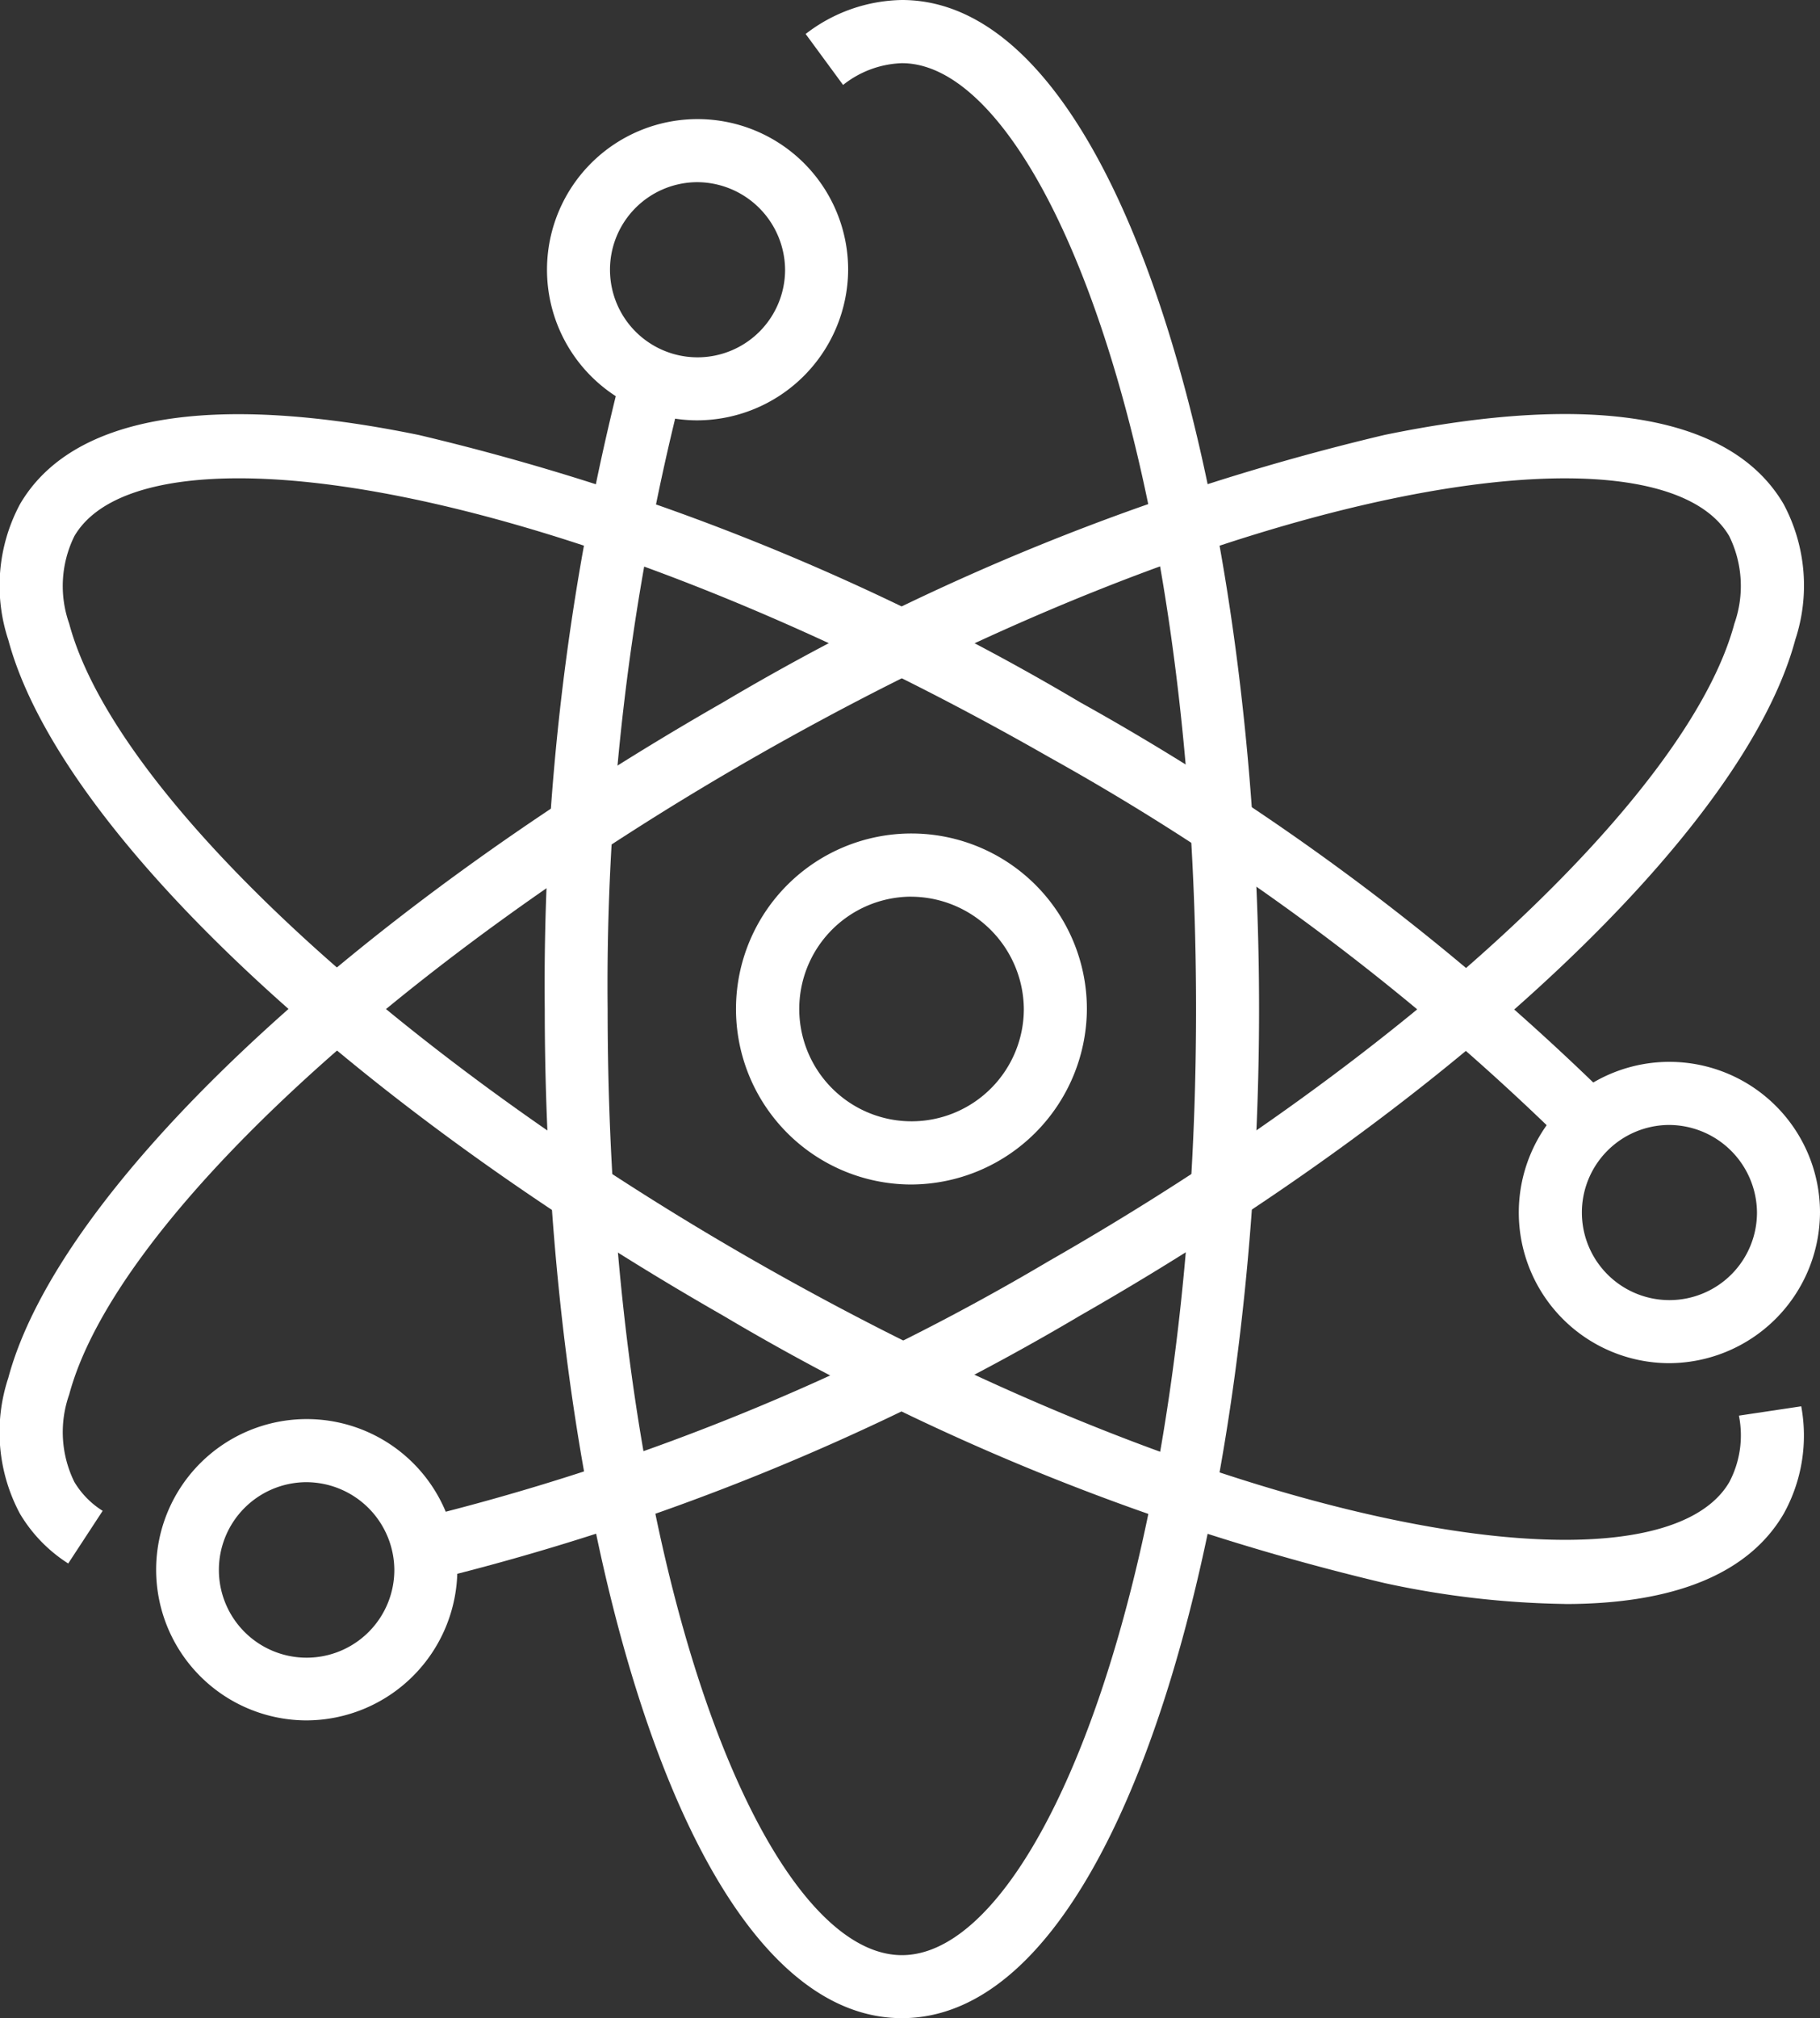
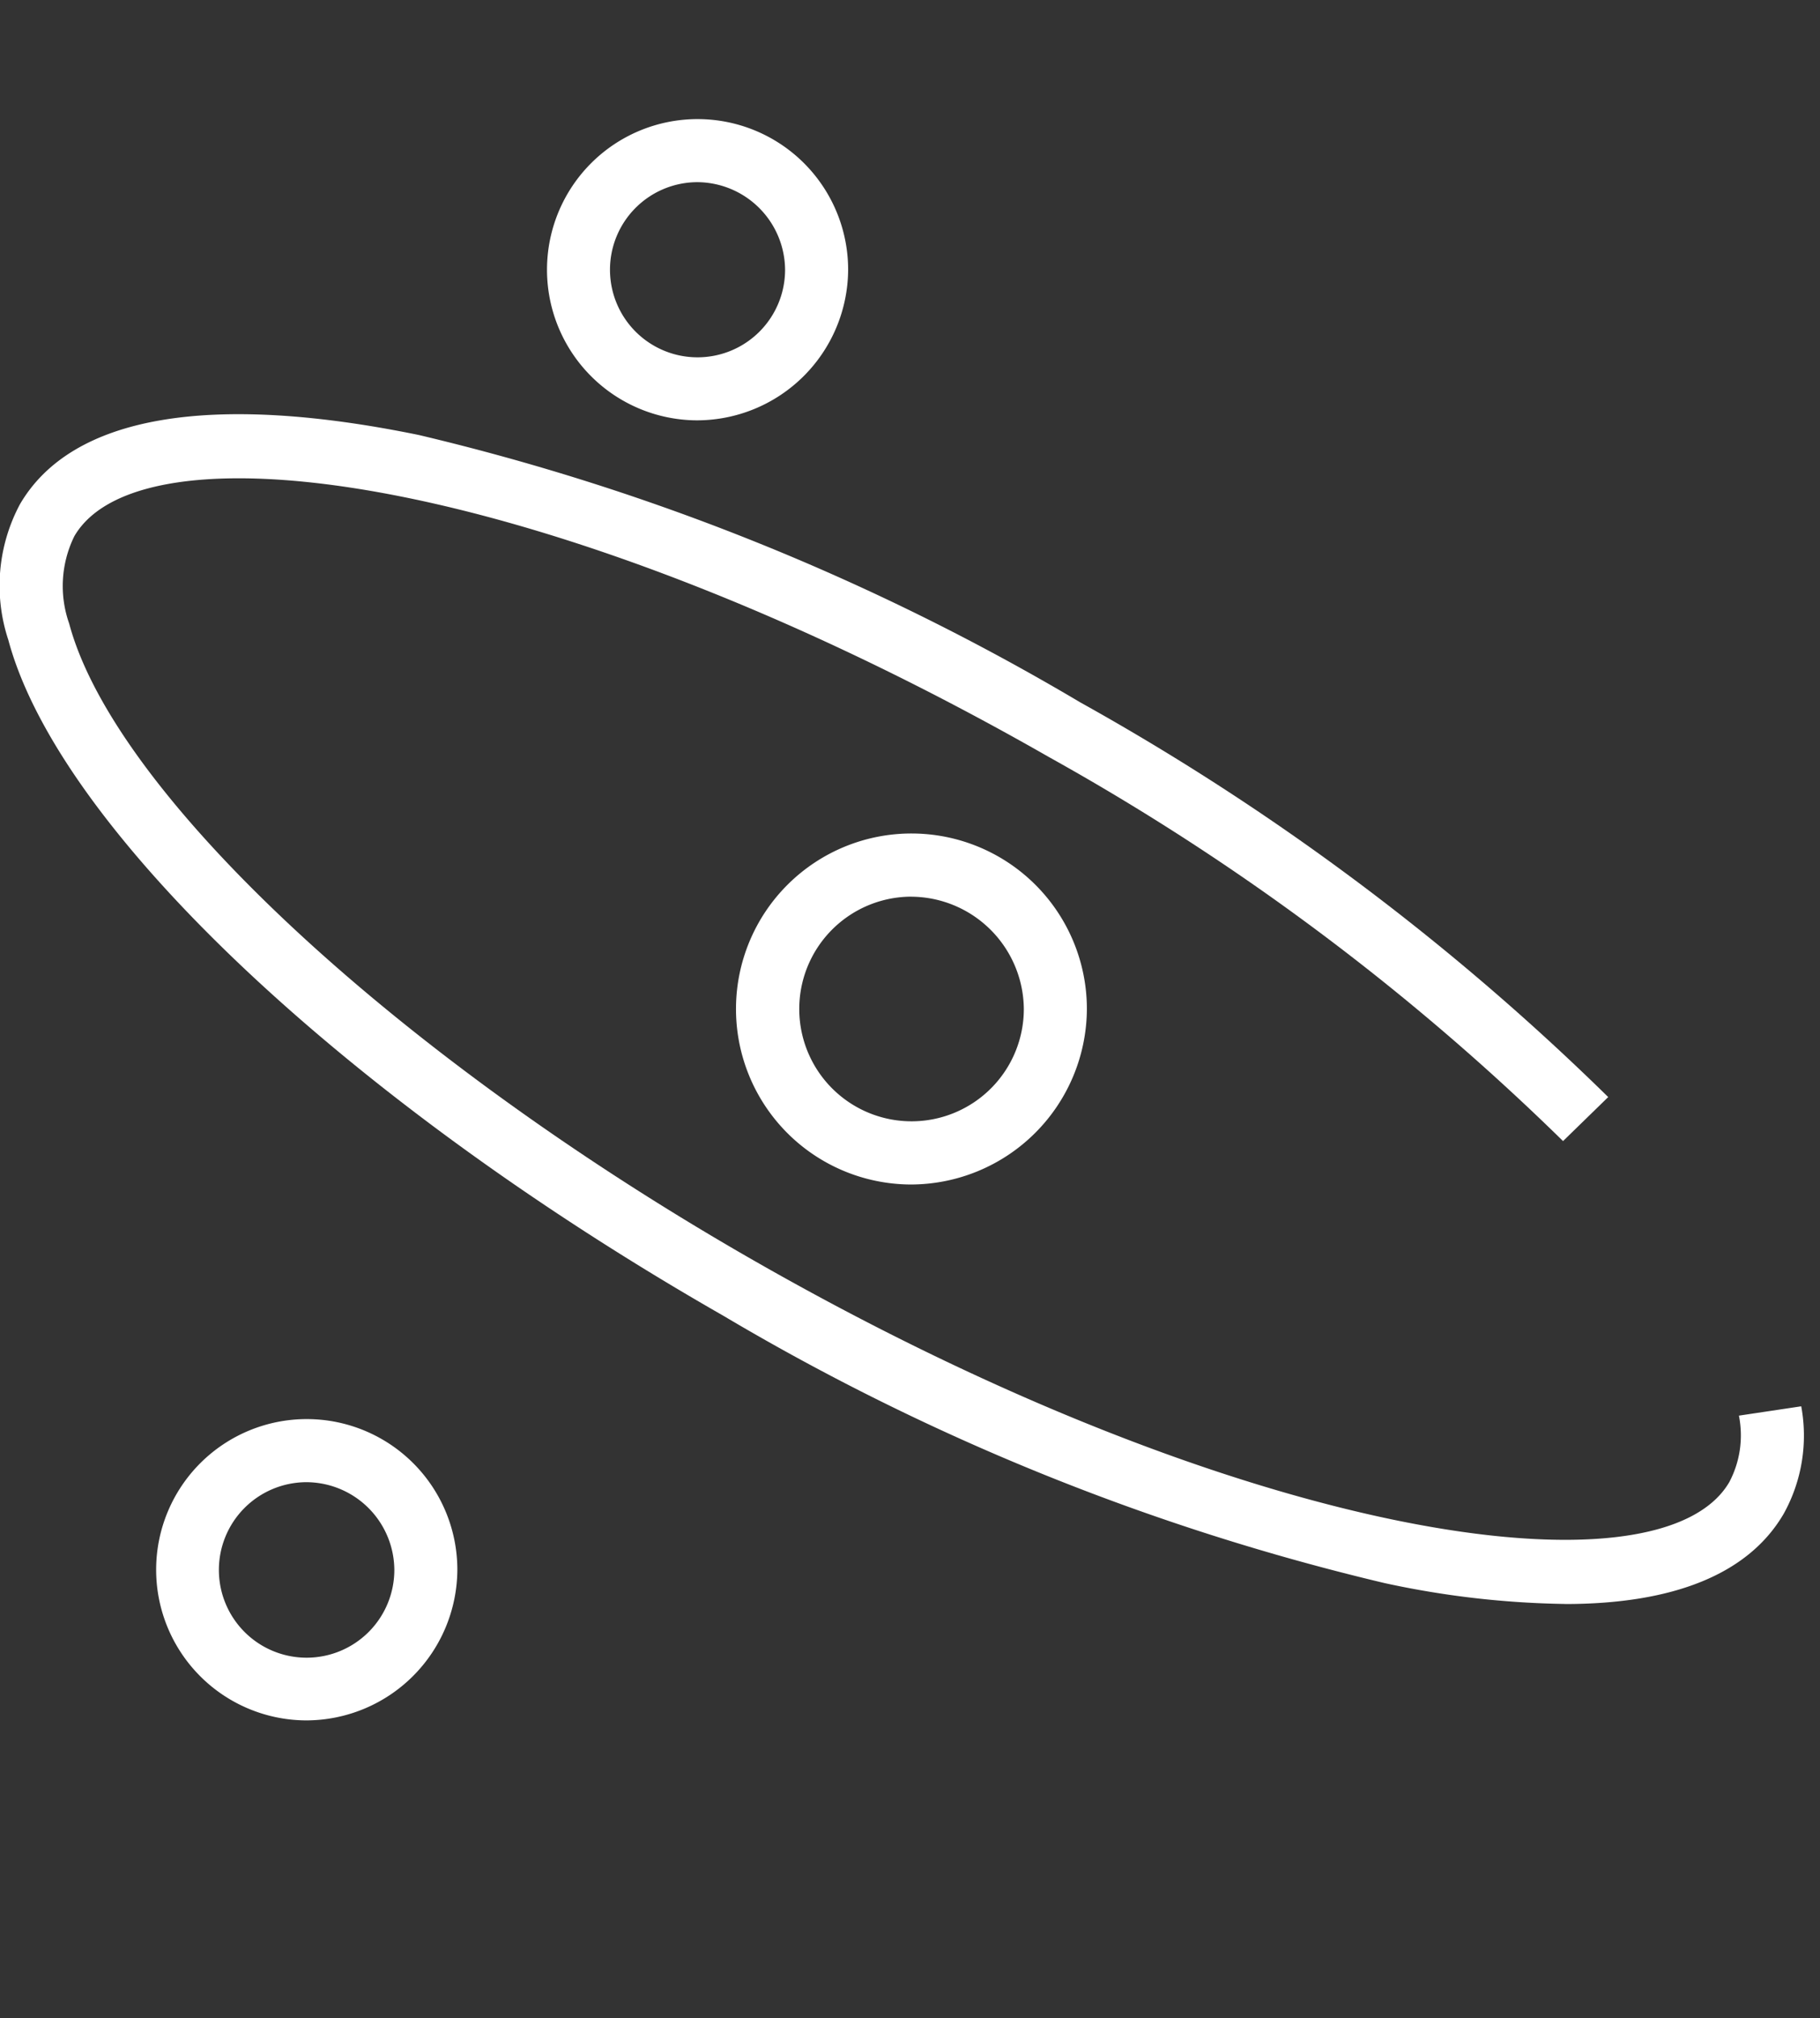
<svg xmlns="http://www.w3.org/2000/svg" width="51.868" height="57.495" viewBox="0 0 51.868 57.495">
  <rect x="0" y="0" width="51.868" height="57.495" fill="#333333" stroke="none" />
  <g id="icon_starten" transform="translate(-6.262)">
-     <path id="Pfad_2" data-name="Pfad 2" d="M51,57.495c-6.372,0-10.179-14.616-10.179-28.747A70.23,70.23,0,0,1,42.96,10.825l1.732.476a68.419,68.419,0,0,0-2.079,17.447C42.614,44.629,47.031,55.7,51,55.7s8.382-11.069,8.382-26.951S54.961,1.8,51,1.8a2.841,2.841,0,0,0-1.677.62L48.256.968A4.594,4.594,0,0,1,51,0c6.371,0,10.178,14.617,10.178,28.747S57.367,57.495,51,57.495Z" transform="translate(-19.034)" fill="#fff" />
    <path id="Pfad_3" data-name="Pfad 3" d="M50.862,60.165a25.863,25.863,0,0,1-5.137-.594,67.344,67.344,0,0,1-18.848-7.617C16.128,45.809,7.939,38.073,6.5,32.7a4.923,4.923,0,0,1,.33-3.862c1.469-2.521,5.4-3.2,11.371-1.975A67.322,67.322,0,0,1,37.05,34.48,70.235,70.235,0,0,1,52.095,45.724l-1.287,1.254A68.451,68.451,0,0,0,36.159,36.039c-13.9-7.945-25.795-9.695-27.777-6.294a3.217,3.217,0,0,0-.147,2.492c1.3,4.861,9.335,12.328,19.534,18.157,13.9,7.946,25.793,9.695,27.777,6.3A2.853,2.853,0,0,0,55.82,54.8l1.776-.266a4.585,4.585,0,0,1-.5,3.062c-.995,1.706-3.118,2.571-6.236,2.571Z" transform="translate(-0.001 -14.47)" fill="#fff" />
-     <path id="Pfad_4" data-name="Pfad 4" d="M18.42,59.525l-.373-1.757a66.028,66.028,0,0,0,18.11-7.373c10.2-5.829,18.231-13.3,19.533-18.157a3.219,3.219,0,0,0-.146-2.492c-1.983-3.4-13.878-1.65-27.777,6.294C17.568,41.872,9.536,49.339,8.234,54.2a3.216,3.216,0,0,0,.147,2.49,2.45,2.45,0,0,0,.807.823l-.982,1.5a4.259,4.259,0,0,1-1.379-1.424,4.923,4.923,0,0,1-.33-3.859c1.439-5.371,9.628-13.109,20.378-19.254a67.37,67.37,0,0,1,18.848-7.615c5.97-1.228,9.9-.545,11.372,1.975a4.924,4.924,0,0,1,.33,3.862c-1.44,5.371-9.629,13.108-20.378,19.251A67.844,67.844,0,0,1,18.42,59.525Z" transform="translate(0 -14.471)" fill="#fff" />
-     <path id="Pfad_5" data-name="Pfad 5" d="M106.805,75.932a4.292,4.292,0,1,1,4.324-4.292A4.313,4.313,0,0,1,106.805,75.932Zm0-6.786a2.495,2.495,0,1,0,2.528,2.494A2.514,2.514,0,0,0,106.805,69.146Z" transform="translate(-52.999 -37.097)" fill="#fff" />
    <path id="Pfad_6" data-name="Pfad 6" d="M45.142,16.136a4.291,4.291,0,1,1,4.325-4.291A4.313,4.313,0,0,1,45.142,16.136Zm0-6.785a2.495,2.495,0,1,0,2.528,2.494,2.514,2.514,0,0,0-2.528-2.494Z" transform="translate(-19.034 -4.161)" fill="#fff" />
    <path id="Pfad_7" data-name="Pfad 7" d="M20.35,98.591A4.292,4.292,0,1,1,24.674,94.3,4.313,4.313,0,0,1,20.35,98.591Zm0-6.786A2.5,2.5,0,1,0,22.878,94.3,2.514,2.514,0,0,0,20.35,91.805Z" transform="translate(-5.378 -49.579)" fill="#fff" />
    <path id="Pfad_8" data-name="Pfad 8" d="M57.823,62.869a5,5,0,1,1,5.039-5A5.024,5.024,0,0,1,57.823,62.869Zm0-8.2a3.2,3.2,0,1,0,3.242,3.2A3.226,3.226,0,0,0,57.823,54.67Z" transform="translate(-25.625 -29.124)" fill="#fff" />
  </g>
</svg>